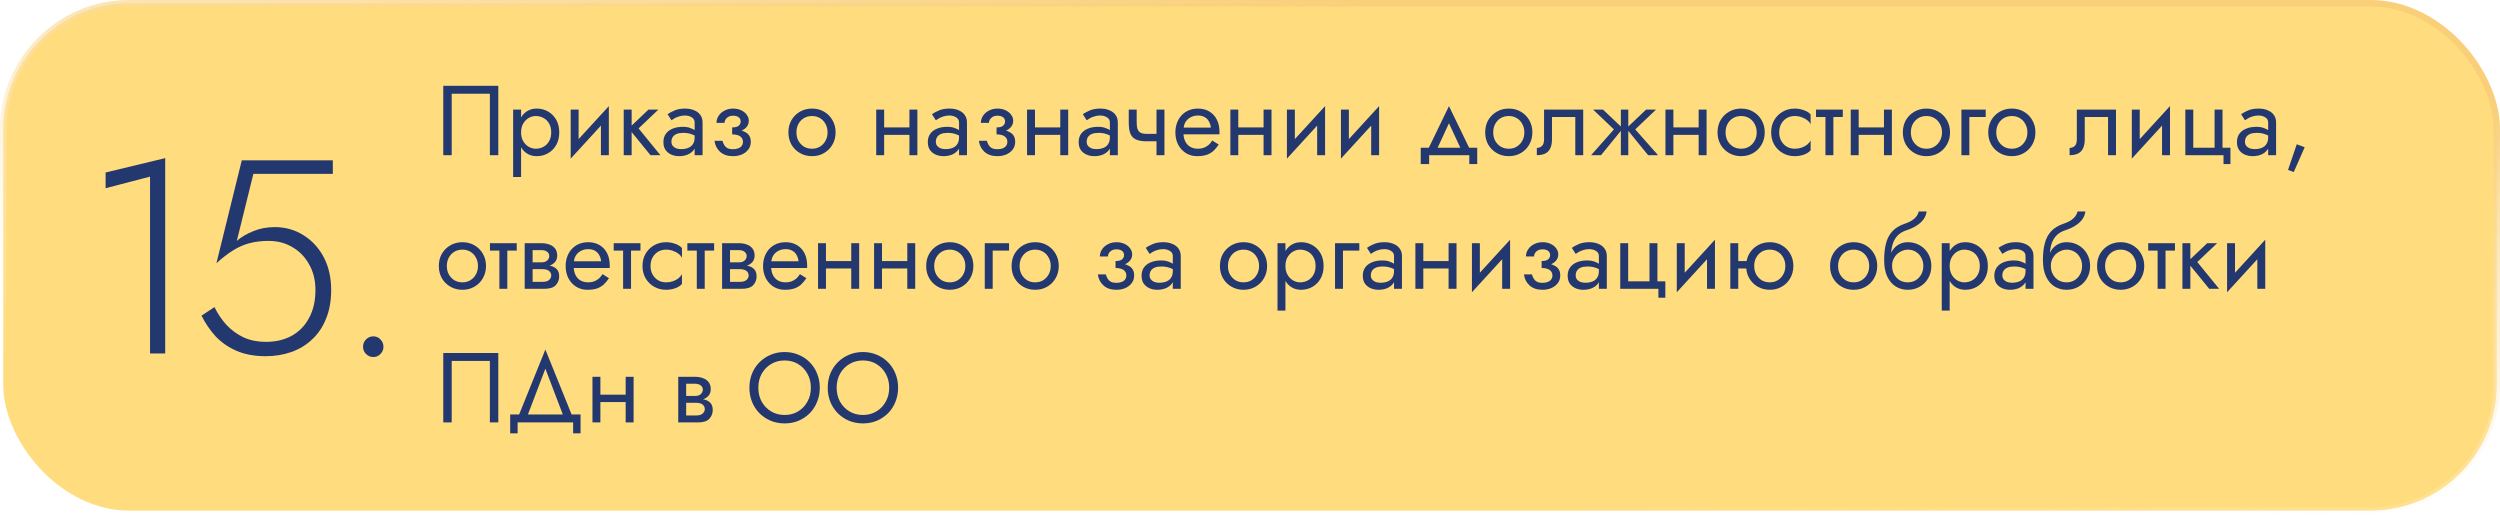
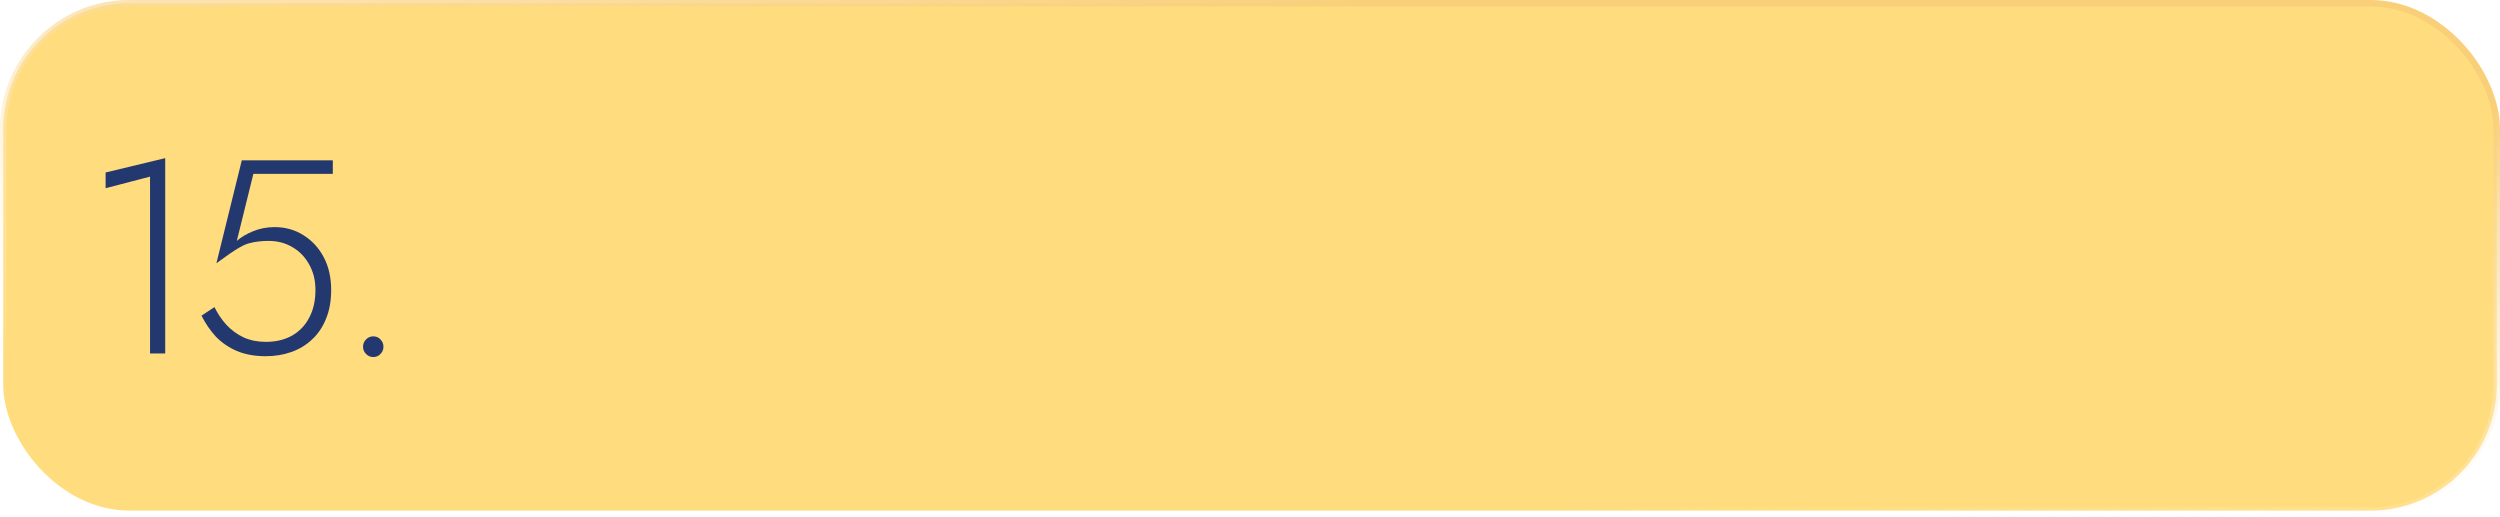
<svg xmlns="http://www.w3.org/2000/svg" width="580" height="120" viewBox="0 0 580 120" fill="none">
  <rect x="0.75" y="0.75" width="578.5" height="117.706" rx="29.25" fill="#FFDC7D" stroke="url(#paint0_linear_2060_80)" stroke-width="1.5" />
-   <path d="M113.65 21.74V36H115.605V19.9H102.84V36H104.795V21.74H113.65ZM120.891 41.06V25.42H119.051V41.06H120.891ZM129.746 30.71C129.746 29.56 129.509 28.579 129.033 27.766C128.558 26.938 127.922 26.302 127.124 25.857C126.342 25.412 125.468 25.19 124.502 25.19C123.628 25.19 122.854 25.412 122.179 25.857C121.52 26.302 120.999 26.938 120.615 27.766C120.247 28.579 120.063 29.56 120.063 30.71C120.063 31.845 120.247 32.826 120.615 33.654C120.999 34.482 121.52 35.118 122.179 35.563C122.854 36.008 123.628 36.23 124.502 36.23C125.468 36.23 126.342 36.008 127.124 35.563C127.922 35.118 128.558 34.482 129.033 33.654C129.509 32.826 129.746 31.845 129.746 30.71ZM127.883 30.71C127.883 31.523 127.715 32.213 127.377 32.78C127.055 33.347 126.618 33.777 126.066 34.068C125.53 34.359 124.932 34.505 124.272 34.505C123.736 34.505 123.207 34.359 122.685 34.068C122.164 33.777 121.735 33.347 121.397 32.78C121.06 32.213 120.891 31.523 120.891 30.71C120.891 29.897 121.06 29.207 121.397 28.64C121.735 28.073 122.164 27.643 122.685 27.352C123.207 27.061 123.736 26.915 124.272 26.915C124.932 26.915 125.53 27.061 126.066 27.352C126.618 27.643 127.055 28.073 127.377 28.64C127.715 29.207 127.883 29.897 127.883 30.71ZM141.139 27.26L141.254 24.615L132.514 34.16L132.399 36.805L141.139 27.26ZM134.239 25.42H132.399V36.805L134.239 34.275V25.42ZM141.254 24.615L139.414 27.145V36H141.254V24.615ZM144.702 25.42V36H146.542V25.42H144.702ZM150.452 25.42L145.852 29.79L150.912 36H153.212L148.152 29.79L152.752 25.42H150.452ZM155.775 32.895C155.775 32.466 155.874 32.098 156.074 31.791C156.273 31.484 156.572 31.247 156.971 31.078C157.385 30.909 157.898 30.825 158.512 30.825C159.186 30.825 159.792 30.917 160.329 31.101C160.865 31.27 161.394 31.538 161.916 31.906V30.825C161.808 30.687 161.609 30.511 161.318 30.296C161.026 30.066 160.635 29.867 160.145 29.698C159.669 29.514 159.094 29.422 158.42 29.422C157.5 29.422 156.702 29.568 156.028 29.859C155.353 30.135 154.832 30.534 154.464 31.055C154.096 31.576 153.912 32.213 153.912 32.964C153.912 33.685 154.073 34.29 154.395 34.781C154.732 35.256 155.177 35.617 155.729 35.862C156.281 36.107 156.886 36.23 157.546 36.23C158.282 36.23 158.949 36.107 159.547 35.862C160.145 35.601 160.62 35.233 160.973 34.758C161.341 34.267 161.525 33.685 161.525 33.01L161.157 31.86C161.157 32.519 161.019 33.048 160.743 33.447C160.482 33.846 160.114 34.137 159.639 34.321C159.163 34.505 158.619 34.597 158.006 34.597C157.592 34.597 157.216 34.536 156.879 34.413C156.541 34.275 156.273 34.083 156.074 33.838C155.874 33.577 155.775 33.263 155.775 32.895ZM155.775 27.904C155.943 27.781 156.173 27.636 156.465 27.467C156.771 27.283 157.132 27.13 157.546 27.007C157.96 26.869 158.42 26.8 158.926 26.8C159.508 26.8 160.022 26.938 160.467 27.214C160.927 27.475 161.157 27.873 161.157 28.41V36H162.997V28.41C162.997 27.72 162.82 27.137 162.468 26.662C162.13 26.187 161.655 25.826 161.042 25.581C160.444 25.32 159.738 25.19 158.926 25.19C157.975 25.19 157.162 25.336 156.488 25.627C155.813 25.918 155.276 26.21 154.878 26.501L155.775 27.904ZM169.859 30.71C171.07 30.71 172.013 30.457 172.688 29.951C173.378 29.445 173.723 28.809 173.723 28.042C173.723 27.521 173.562 27.045 173.24 26.616C172.933 26.187 172.504 25.842 171.952 25.581C171.4 25.32 170.779 25.19 170.089 25.19C169.353 25.19 168.693 25.343 168.111 25.65C167.528 25.941 167.068 26.34 166.731 26.846C166.393 27.352 166.225 27.904 166.225 28.502H168.088C168.088 28.257 168.157 28.011 168.295 27.766C168.433 27.505 168.647 27.291 168.939 27.122C169.245 26.938 169.629 26.846 170.089 26.846C170.641 26.846 171.07 26.969 171.377 27.214C171.683 27.444 171.837 27.766 171.837 28.18C171.837 28.563 171.683 28.893 171.377 29.169C171.07 29.43 170.564 29.56 169.859 29.56V30.71ZM170.043 36.23C170.794 36.23 171.484 36.1 172.113 35.839C172.741 35.563 173.24 35.18 173.608 34.689C173.991 34.183 174.183 33.585 174.183 32.895C174.183 31.898 173.792 31.17 173.01 30.71C172.228 30.25 171.177 30.02 169.859 30.02V31.17C170.395 31.17 170.848 31.239 171.216 31.377C171.599 31.515 171.883 31.714 172.067 31.975C172.266 32.236 172.366 32.55 172.366 32.918C172.366 33.255 172.274 33.554 172.09 33.815C171.906 34.076 171.637 34.275 171.285 34.413C170.947 34.551 170.533 34.62 170.043 34.62C169.245 34.62 168.67 34.421 168.318 34.022C167.965 33.623 167.735 33.171 167.628 32.665H165.765C165.887 33.692 166.317 34.543 167.053 35.218C167.804 35.893 168.801 36.23 170.043 36.23ZM182.911 30.71C182.911 31.768 183.149 32.719 183.624 33.562C184.115 34.39 184.774 35.042 185.602 35.517C186.43 35.992 187.358 36.23 188.385 36.23C189.428 36.23 190.356 35.992 191.168 35.517C191.996 35.042 192.648 34.39 193.123 33.562C193.614 32.719 193.859 31.768 193.859 30.71C193.859 29.637 193.614 28.686 193.123 27.858C192.648 27.03 191.996 26.378 191.168 25.903C190.356 25.428 189.428 25.19 188.385 25.19C187.358 25.19 186.43 25.428 185.602 25.903C184.774 26.378 184.115 27.03 183.624 27.858C183.149 28.686 182.911 29.637 182.911 30.71ZM184.774 30.71C184.774 29.974 184.928 29.322 185.234 28.755C185.556 28.172 185.986 27.72 186.522 27.398C187.074 27.076 187.695 26.915 188.385 26.915C189.075 26.915 189.689 27.076 190.225 27.398C190.777 27.72 191.207 28.172 191.513 28.755C191.835 29.322 191.996 29.974 191.996 30.71C191.996 31.446 191.835 32.098 191.513 32.665C191.207 33.232 190.777 33.685 190.225 34.022C189.689 34.344 189.075 34.505 188.385 34.505C187.695 34.505 187.074 34.344 186.522 34.022C185.986 33.685 185.556 33.232 185.234 32.665C184.928 32.098 184.774 31.446 184.774 30.71ZM204.364 31.285H212.184V29.56H204.364V31.285ZM210.988 25.42V36H212.828V25.42H210.988ZM203.283 25.42V36H205.123V25.42H203.283ZM217.116 32.895C217.116 32.466 217.215 32.098 217.415 31.791C217.614 31.484 217.913 31.247 218.312 31.078C218.726 30.909 219.239 30.825 219.853 30.825C220.527 30.825 221.133 30.917 221.67 31.101C222.206 31.27 222.735 31.538 223.257 31.906V30.825C223.149 30.687 222.95 30.511 222.659 30.296C222.367 30.066 221.976 29.867 221.486 29.698C221.01 29.514 220.435 29.422 219.761 29.422C218.841 29.422 218.043 29.568 217.369 29.859C216.694 30.135 216.173 30.534 215.805 31.055C215.437 31.576 215.253 32.213 215.253 32.964C215.253 33.685 215.414 34.29 215.736 34.781C216.073 35.256 216.518 35.617 217.07 35.862C217.622 36.107 218.227 36.23 218.887 36.23C219.623 36.23 220.29 36.107 220.888 35.862C221.486 35.601 221.961 35.233 222.314 34.758C222.682 34.267 222.866 33.685 222.866 33.01L222.498 31.86C222.498 32.519 222.36 33.048 222.084 33.447C221.823 33.846 221.455 34.137 220.98 34.321C220.504 34.505 219.96 34.597 219.347 34.597C218.933 34.597 218.557 34.536 218.22 34.413C217.882 34.275 217.614 34.083 217.415 33.838C217.215 33.577 217.116 33.263 217.116 32.895ZM217.116 27.904C217.284 27.781 217.514 27.636 217.806 27.467C218.112 27.283 218.473 27.13 218.887 27.007C219.301 26.869 219.761 26.8 220.267 26.8C220.849 26.8 221.363 26.938 221.808 27.214C222.268 27.475 222.498 27.873 222.498 28.41V36H224.338V28.41C224.338 27.72 224.161 27.137 223.809 26.662C223.471 26.187 222.996 25.826 222.383 25.581C221.785 25.32 221.079 25.19 220.267 25.19C219.316 25.19 218.503 25.336 217.829 25.627C217.154 25.918 216.617 26.21 216.219 26.501L217.116 27.904ZM231.2 30.71C232.411 30.71 233.354 30.457 234.029 29.951C234.719 29.445 235.064 28.809 235.064 28.042C235.064 27.521 234.903 27.045 234.581 26.616C234.274 26.187 233.845 25.842 233.293 25.581C232.741 25.32 232.12 25.19 231.43 25.19C230.694 25.19 230.034 25.343 229.452 25.65C228.869 25.941 228.409 26.34 228.072 26.846C227.734 27.352 227.566 27.904 227.566 28.502H229.429C229.429 28.257 229.498 28.011 229.636 27.766C229.774 27.505 229.988 27.291 230.28 27.122C230.586 26.938 230.97 26.846 231.43 26.846C231.982 26.846 232.411 26.969 232.718 27.214C233.024 27.444 233.178 27.766 233.178 28.18C233.178 28.563 233.024 28.893 232.718 29.169C232.411 29.43 231.905 29.56 231.2 29.56V30.71ZM231.384 36.23C232.135 36.23 232.825 36.1 233.454 35.839C234.082 35.563 234.581 35.18 234.949 34.689C235.332 34.183 235.524 33.585 235.524 32.895C235.524 31.898 235.133 31.17 234.351 30.71C233.569 30.25 232.518 30.02 231.2 30.02V31.17C231.736 31.17 232.189 31.239 232.557 31.377C232.94 31.515 233.224 31.714 233.408 31.975C233.607 32.236 233.707 32.55 233.707 32.918C233.707 33.255 233.615 33.554 233.431 33.815C233.247 34.076 232.978 34.275 232.626 34.413C232.288 34.551 231.874 34.62 231.384 34.62C230.586 34.62 230.011 34.421 229.659 34.022C229.306 33.623 229.076 33.171 228.969 32.665H227.106C227.228 33.692 227.658 34.543 228.394 35.218C229.145 35.893 230.142 36.23 231.384 36.23ZM239.358 31.285H247.178V29.56H239.358V31.285ZM245.982 25.42V36H247.822V25.42H245.982ZM238.277 25.42V36H240.117V25.42H238.277ZM252.11 32.895C252.11 32.466 252.209 32.098 252.409 31.791C252.608 31.484 252.907 31.247 253.306 31.078C253.72 30.909 254.233 30.825 254.847 30.825C255.521 30.825 256.127 30.917 256.664 31.101C257.2 31.27 257.729 31.538 258.251 31.906V30.825C258.143 30.687 257.944 30.511 257.653 30.296C257.361 30.066 256.97 29.867 256.48 29.698C256.004 29.514 255.429 29.422 254.755 29.422C253.835 29.422 253.037 29.568 252.363 29.859C251.688 30.135 251.167 30.534 250.799 31.055C250.431 31.576 250.247 32.213 250.247 32.964C250.247 33.685 250.408 34.29 250.73 34.781C251.067 35.256 251.512 35.617 252.064 35.862C252.616 36.107 253.221 36.23 253.881 36.23C254.617 36.23 255.284 36.107 255.882 35.862C256.48 35.601 256.955 35.233 257.308 34.758C257.676 34.267 257.86 33.685 257.86 33.01L257.492 31.86C257.492 32.519 257.354 33.048 257.078 33.447C256.817 33.846 256.449 34.137 255.974 34.321C255.498 34.505 254.954 34.597 254.341 34.597C253.927 34.597 253.551 34.536 253.214 34.413C252.876 34.275 252.608 34.083 252.409 33.838C252.209 33.577 252.11 33.263 252.11 32.895ZM252.11 27.904C252.278 27.781 252.508 27.636 252.8 27.467C253.106 27.283 253.467 27.13 253.881 27.007C254.295 26.869 254.755 26.8 255.261 26.8C255.843 26.8 256.357 26.938 256.802 27.214C257.262 27.475 257.492 27.873 257.492 28.41V36H259.332V28.41C259.332 27.72 259.155 27.137 258.803 26.662C258.465 26.187 257.99 25.826 257.377 25.581C256.779 25.32 256.073 25.19 255.261 25.19C254.31 25.19 253.497 25.336 252.823 25.627C252.148 25.918 251.611 26.21 251.213 26.501L252.11 27.904ZM266.01 32.78H269.621V31.055H266.01V32.78ZM268.31 25.42V36H270.15V25.42H268.31ZM263.71 25.42H261.87V28.456C261.87 29.483 261.992 30.319 262.238 30.963C262.483 31.592 262.905 32.052 263.503 32.343C264.116 32.634 264.952 32.78 266.01 32.78V31.055C265.427 31.055 264.967 30.971 264.63 30.802C264.292 30.618 264.055 30.334 263.917 29.951C263.779 29.568 263.71 29.069 263.71 28.456V25.42ZM273.861 31.17H282.9C282.915 31.078 282.923 30.986 282.923 30.894C282.923 30.802 282.923 30.71 282.923 30.618C282.923 29.499 282.716 28.54 282.302 27.743C281.888 26.93 281.305 26.302 280.554 25.857C279.802 25.412 278.928 25.19 277.932 25.19C277.027 25.19 276.207 25.374 275.471 25.742C274.75 26.11 274.16 26.624 273.7 27.283C273.24 27.942 272.933 28.709 272.78 29.583C272.749 29.767 272.726 29.951 272.711 30.135C272.695 30.319 272.688 30.511 272.688 30.71C272.688 31.768 272.902 32.719 273.332 33.562C273.776 34.39 274.374 35.042 275.126 35.517C275.892 35.992 276.751 36.23 277.702 36.23C278.622 36.23 279.388 36.123 280.002 35.908C280.615 35.678 281.136 35.364 281.566 34.965C281.995 34.551 282.386 34.076 282.739 33.539L281.244 32.596C281.014 32.979 280.738 33.317 280.416 33.608C280.094 33.884 279.726 34.106 279.312 34.275C278.913 34.428 278.453 34.505 277.932 34.505C277.242 34.505 276.644 34.359 276.138 34.068C275.632 33.777 275.241 33.347 274.965 32.78C274.689 32.213 274.551 31.523 274.551 30.71L274.597 30.02C274.597 29.361 274.742 28.793 275.034 28.318C275.34 27.827 275.747 27.452 276.253 27.191C276.759 26.93 277.318 26.8 277.932 26.8C278.545 26.8 279.059 26.923 279.473 27.168C279.902 27.398 280.232 27.728 280.462 28.157C280.707 28.571 280.86 29.054 280.922 29.606H273.861V31.17ZM286.526 31.285H294.346V29.56H286.526V31.285ZM293.15 25.42V36H294.99V25.42H293.15ZM285.445 25.42V36H287.285V25.42H285.445ZM307.305 27.26L307.42 24.615L298.68 34.16L298.565 36.805L307.305 27.26ZM300.405 25.42H298.565V36.805L300.405 34.275V25.42ZM307.42 24.615L305.58 27.145V36H307.42V24.615ZM319.838 27.26L319.953 24.615L311.213 34.16L311.098 36.805L319.838 27.26ZM312.938 25.42H311.098V36.805L312.938 34.275V25.42ZM319.953 24.615L318.113 27.145V36H319.953V24.615ZM336.162 28.594L339.267 35.31H341.337L336.162 24.615L330.987 35.31H333.057L336.162 28.594ZM340.877 36V38.07H342.717V34.275H329.607V38.07H331.562V36H340.877ZM344.563 30.71C344.563 31.768 344.8 32.719 345.276 33.562C345.766 34.39 346.426 35.042 347.254 35.517C348.082 35.992 349.009 36.23 350.037 36.23C351.079 36.23 352.007 35.992 352.82 35.517C353.648 35.042 354.299 34.39 354.775 33.562C355.265 32.719 355.511 31.768 355.511 30.71C355.511 29.637 355.265 28.686 354.775 27.858C354.299 27.03 353.648 26.378 352.82 25.903C352.007 25.428 351.079 25.19 350.037 25.19C349.009 25.19 348.082 25.428 347.254 25.903C346.426 26.378 345.766 27.03 345.276 27.858C344.8 28.686 344.563 29.637 344.563 30.71ZM346.426 30.71C346.426 29.974 346.579 29.322 346.886 28.755C347.208 28.172 347.637 27.72 348.174 27.398C348.726 27.076 349.347 26.915 350.037 26.915C350.727 26.915 351.34 27.076 351.877 27.398C352.429 27.72 352.858 28.172 353.165 28.755C353.487 29.322 353.648 29.974 353.648 30.71C353.648 31.446 353.487 32.098 353.165 32.665C352.858 33.232 352.429 33.685 351.877 34.022C351.34 34.344 350.727 34.505 350.037 34.505C349.347 34.505 348.726 34.344 348.174 34.022C347.637 33.685 347.208 33.232 346.886 32.665C346.579 32.098 346.426 31.446 346.426 30.71ZM367.307 25.42H358.222V32.32C358.222 33.071 358.054 33.593 357.716 33.884C357.394 34.175 357.003 34.321 356.543 34.321V36C357.341 36 358 35.87 358.521 35.609C359.043 35.333 359.426 34.927 359.671 34.39C359.932 33.838 360.062 33.148 360.062 32.32V27.145H365.467V36H367.307V25.42ZM381.904 25.42L377.304 29.79L382.364 36H384.664L379.374 30.02L384.204 25.42H381.904ZM377.764 25.42H376.039V36H377.764V25.42ZM371.899 25.42H369.599L374.429 30.02L369.139 36H371.439L376.499 29.79L371.899 25.42ZM387.465 31.285H395.285V29.56H387.465V31.285ZM394.089 25.42V36H395.929V25.42H394.089ZM386.384 25.42V36H388.224V25.42H386.384ZM398.469 30.71C398.469 31.768 398.707 32.719 399.182 33.562C399.673 34.39 400.332 35.042 401.16 35.517C401.988 35.992 402.916 36.23 403.943 36.23C404.986 36.23 405.913 35.992 406.726 35.517C407.554 35.042 408.206 34.39 408.681 33.562C409.172 32.719 409.417 31.768 409.417 30.71C409.417 29.637 409.172 28.686 408.681 27.858C408.206 27.03 407.554 26.378 406.726 25.903C405.913 25.428 404.986 25.19 403.943 25.19C402.916 25.19 401.988 25.428 401.16 25.903C400.332 26.378 399.673 27.03 399.182 27.858C398.707 28.686 398.469 29.637 398.469 30.71ZM400.332 30.71C400.332 29.974 400.485 29.322 400.792 28.755C401.114 28.172 401.543 27.72 402.08 27.398C402.632 27.076 403.253 26.915 403.943 26.915C404.633 26.915 405.246 27.076 405.783 27.398C406.335 27.72 406.764 28.172 407.071 28.755C407.393 29.322 407.554 29.974 407.554 30.71C407.554 31.446 407.393 32.098 407.071 32.665C406.764 33.232 406.335 33.685 405.783 34.022C405.246 34.344 404.633 34.505 403.943 34.505C403.253 34.505 402.632 34.344 402.08 34.022C401.543 33.685 401.114 33.232 400.792 32.665C400.485 32.098 400.332 31.446 400.332 30.71ZM412.773 30.71C412.773 29.974 412.926 29.322 413.233 28.755C413.555 28.172 413.984 27.72 414.521 27.398C415.073 27.076 415.694 26.915 416.384 26.915C416.951 26.915 417.48 27.007 417.971 27.191C418.477 27.36 418.914 27.59 419.282 27.881C419.65 28.172 419.91 28.494 420.064 28.847V26.547C419.696 26.118 419.167 25.788 418.477 25.558C417.802 25.313 417.104 25.19 416.384 25.19C415.356 25.19 414.429 25.428 413.601 25.903C412.773 26.378 412.113 27.03 411.623 27.858C411.147 28.686 410.91 29.637 410.91 30.71C410.91 31.768 411.147 32.719 411.623 33.562C412.113 34.39 412.773 35.042 413.601 35.517C414.429 35.992 415.356 36.23 416.384 36.23C417.104 36.23 417.802 36.115 418.477 35.885C419.167 35.64 419.696 35.302 420.064 34.873V32.573C419.91 32.91 419.65 33.232 419.282 33.539C418.914 33.83 418.477 34.068 417.971 34.252C417.48 34.421 416.951 34.505 416.384 34.505C415.694 34.505 415.073 34.344 414.521 34.022C413.984 33.685 413.555 33.232 413.233 32.665C412.926 32.098 412.773 31.446 412.773 30.71ZM421.318 25.42V27.145H427.528V25.42H421.318ZM423.503 25.88V36H425.343V25.88H423.503ZM430.455 31.285H438.275V29.56H430.455V31.285ZM437.079 25.42V36H438.919V25.42H437.079ZM429.374 25.42V36H431.214V25.42H429.374ZM441.459 30.71C441.459 31.768 441.697 32.719 442.172 33.562C442.663 34.39 443.322 35.042 444.15 35.517C444.978 35.992 445.906 36.23 446.933 36.23C447.976 36.23 448.904 35.992 449.716 35.517C450.544 35.042 451.196 34.39 451.671 33.562C452.162 32.719 452.407 31.768 452.407 30.71C452.407 29.637 452.162 28.686 451.671 27.858C451.196 27.03 450.544 26.378 449.716 25.903C448.904 25.428 447.976 25.19 446.933 25.19C445.906 25.19 444.978 25.428 444.15 25.903C443.322 26.378 442.663 27.03 442.172 27.858C441.697 28.686 441.459 29.637 441.459 30.71ZM443.322 30.71C443.322 29.974 443.476 29.322 443.782 28.755C444.104 28.172 444.534 27.72 445.07 27.398C445.622 27.076 446.243 26.915 446.933 26.915C447.623 26.915 448.237 27.076 448.773 27.398C449.325 27.72 449.755 28.172 450.061 28.755C450.383 29.322 450.544 29.974 450.544 30.71C450.544 31.446 450.383 32.098 450.061 32.665C449.755 33.232 449.325 33.685 448.773 34.022C448.237 34.344 447.623 34.505 446.933 34.505C446.243 34.505 445.622 34.344 445.07 34.022C444.534 33.685 444.104 33.232 443.782 32.665C443.476 32.098 443.322 31.446 443.322 30.71ZM455.05 25.42V36H456.89V27.145H460.685V25.42H455.05ZM461.27 30.71C461.27 31.768 461.508 32.719 461.983 33.562C462.474 34.39 463.133 35.042 463.961 35.517C464.789 35.992 465.717 36.23 466.744 36.23C467.787 36.23 468.714 35.992 469.527 35.517C470.355 35.042 471.007 34.39 471.482 33.562C471.973 32.719 472.218 31.768 472.218 30.71C472.218 29.637 471.973 28.686 471.482 27.858C471.007 27.03 470.355 26.378 469.527 25.903C468.714 25.428 467.787 25.19 466.744 25.19C465.717 25.19 464.789 25.428 463.961 25.903C463.133 26.378 462.474 27.03 461.983 27.858C461.508 28.686 461.27 29.637 461.27 30.71ZM463.133 30.71C463.133 29.974 463.286 29.322 463.593 28.755C463.915 28.172 464.344 27.72 464.881 27.398C465.433 27.076 466.054 26.915 466.744 26.915C467.434 26.915 468.047 27.076 468.584 27.398C469.136 27.72 469.565 28.172 469.872 28.755C470.194 29.322 470.355 29.974 470.355 30.71C470.355 31.446 470.194 32.098 469.872 32.665C469.565 33.232 469.136 33.685 468.584 34.022C468.047 34.344 467.434 34.505 466.744 34.505C466.054 34.505 465.433 34.344 464.881 34.022C464.344 33.685 463.915 33.232 463.593 32.665C463.286 32.098 463.133 31.446 463.133 30.71ZM490.91 25.42H481.825V32.32C481.825 33.071 481.656 33.593 481.319 33.884C480.997 34.175 480.606 34.321 480.146 34.321V36C480.943 36 481.603 35.87 482.124 35.609C482.645 35.333 483.029 34.927 483.274 34.39C483.535 33.838 483.665 33.148 483.665 32.32V27.145H489.07V36H490.91V25.42ZM503.321 27.26L503.436 24.615L494.696 34.16L494.581 36.805L503.321 27.26ZM496.421 25.42H494.581V36.805L496.421 34.275V25.42ZM503.436 24.615L501.596 27.145V36H503.436V24.615ZM515.624 34.275V25.42H513.784V34.275H508.839V25.42H506.999V36H515.854V38.07H517.464V34.275H515.624ZM520.832 32.895C520.832 32.466 520.932 32.098 521.131 31.791C521.331 31.484 521.63 31.247 522.028 31.078C522.442 30.909 522.956 30.825 523.569 30.825C524.244 30.825 524.85 30.917 525.386 31.101C525.923 31.27 526.452 31.538 526.973 31.906V30.825C526.866 30.687 526.667 30.511 526.375 30.296C526.084 30.066 525.693 29.867 525.202 29.698C524.727 29.514 524.152 29.422 523.477 29.422C522.557 29.422 521.76 29.568 521.085 29.859C520.411 30.135 519.889 30.534 519.521 31.055C519.153 31.576 518.969 32.213 518.969 32.964C518.969 33.685 519.13 34.29 519.452 34.781C519.79 35.256 520.234 35.617 520.786 35.862C521.338 36.107 521.944 36.23 522.603 36.23C523.339 36.23 524.006 36.107 524.604 35.862C525.202 35.601 525.678 35.233 526.03 34.758C526.398 34.267 526.582 33.685 526.582 33.01L526.214 31.86C526.214 32.519 526.076 33.048 525.8 33.447C525.54 33.846 525.172 34.137 524.696 34.321C524.221 34.505 523.677 34.597 523.063 34.597C522.649 34.597 522.274 34.536 521.936 34.413C521.599 34.275 521.331 34.083 521.131 33.838C520.932 33.577 520.832 33.263 520.832 32.895ZM520.832 27.904C521.001 27.781 521.231 27.636 521.522 27.467C521.829 27.283 522.189 27.13 522.603 27.007C523.017 26.869 523.477 26.8 523.983 26.8C524.566 26.8 525.08 26.938 525.524 27.214C525.984 27.475 526.214 27.873 526.214 28.41V36H528.054V28.41C528.054 27.72 527.878 27.137 527.525 26.662C527.188 26.187 526.713 25.826 526.099 25.581C525.501 25.32 524.796 25.19 523.983 25.19C523.033 25.19 522.22 25.336 521.545 25.627C520.871 25.918 520.334 26.21 519.935 26.501L520.832 27.904ZM532.846 33.47L530.822 39.427L532.156 39.91L534.686 34.16L532.846 33.47ZM101.805 61.71C101.805 62.768 102.043 63.719 102.518 64.562C103.009 65.39 103.668 66.042 104.496 66.517C105.324 66.992 106.252 67.23 107.279 67.23C108.322 67.23 109.249 66.992 110.062 66.517C110.89 66.042 111.542 65.39 112.017 64.562C112.508 63.719 112.753 62.768 112.753 61.71C112.753 60.637 112.508 59.686 112.017 58.858C111.542 58.03 110.89 57.378 110.062 56.903C109.249 56.428 108.322 56.19 107.279 56.19C106.252 56.19 105.324 56.428 104.496 56.903C103.668 57.378 103.009 58.03 102.518 58.858C102.043 59.686 101.805 60.637 101.805 61.71ZM103.668 61.71C103.668 60.974 103.821 60.322 104.128 59.755C104.45 59.172 104.879 58.72 105.416 58.398C105.968 58.076 106.589 57.915 107.279 57.915C107.969 57.915 108.582 58.076 109.119 58.398C109.671 58.72 110.1 59.172 110.407 59.755C110.729 60.322 110.89 60.974 110.89 61.71C110.89 62.446 110.729 63.098 110.407 63.665C110.1 64.232 109.671 64.685 109.119 65.022C108.582 65.344 107.969 65.505 107.279 65.505C106.589 65.505 105.968 65.344 105.416 65.022C104.879 64.685 104.45 64.232 104.128 63.665C103.821 63.098 103.668 62.446 103.668 61.71ZM113.671 56.42V58.145H119.881V56.42H113.671ZM115.856 56.88V67H117.696V56.88H115.856ZM122.808 61.48V62.446H125.867C126.22 62.446 126.519 62.484 126.764 62.561C127.025 62.622 127.232 62.722 127.385 62.86C127.554 62.998 127.676 63.151 127.753 63.32C127.845 63.489 127.891 63.68 127.891 63.895C127.891 64.309 127.722 64.662 127.385 64.953C127.063 65.244 126.557 65.39 125.867 65.39H122.808V67H126.327C127.538 67 128.405 66.724 128.926 66.172C129.463 65.605 129.731 64.922 129.731 64.125C129.731 63.435 129.562 62.898 129.225 62.515C128.888 62.132 128.428 61.863 127.845 61.71C127.262 61.557 126.603 61.48 125.867 61.48H122.808ZM122.808 61.94H125.637C126.296 61.94 126.894 61.848 127.431 61.664C127.983 61.465 128.428 61.173 128.765 60.79C129.102 60.391 129.271 59.893 129.271 59.295C129.271 58.605 129.102 58.053 128.765 57.639C128.428 57.21 127.983 56.903 127.431 56.719C126.894 56.52 126.296 56.42 125.637 56.42H122.808V58.03H125.637C126.189 58.03 126.626 58.16 126.948 58.421C127.27 58.666 127.431 58.996 127.431 59.41C127.431 59.609 127.385 59.801 127.293 59.985C127.216 60.154 127.101 60.307 126.948 60.445C126.795 60.583 126.603 60.69 126.373 60.767C126.158 60.828 125.913 60.859 125.637 60.859H122.808V61.94ZM121.727 56.42V67H123.567V56.42H121.727ZM132.402 62.17H141.441C141.456 62.078 141.464 61.986 141.464 61.894C141.464 61.802 141.464 61.71 141.464 61.618C141.464 60.499 141.257 59.54 140.843 58.743C140.429 57.93 139.846 57.302 139.095 56.857C138.343 56.412 137.469 56.19 136.473 56.19C135.568 56.19 134.748 56.374 134.012 56.742C133.291 57.11 132.701 57.624 132.241 58.283C131.781 58.942 131.474 59.709 131.321 60.583C131.29 60.767 131.267 60.951 131.252 61.135C131.236 61.319 131.229 61.511 131.229 61.71C131.229 62.768 131.443 63.719 131.873 64.562C132.317 65.39 132.915 66.042 133.667 66.517C134.433 66.992 135.292 67.23 136.243 67.23C137.163 67.23 137.929 67.123 138.543 66.908C139.156 66.678 139.677 66.364 140.107 65.965C140.536 65.551 140.927 65.076 141.28 64.539L139.785 63.596C139.555 63.979 139.279 64.317 138.957 64.608C138.635 64.884 138.267 65.106 137.853 65.275C137.454 65.428 136.994 65.505 136.473 65.505C135.783 65.505 135.185 65.359 134.679 65.068C134.173 64.777 133.782 64.347 133.506 63.78C133.23 63.213 133.092 62.523 133.092 61.71L133.138 61.02C133.138 60.361 133.283 59.793 133.575 59.318C133.881 58.827 134.288 58.452 134.794 58.191C135.3 57.93 135.859 57.8 136.473 57.8C137.086 57.8 137.6 57.923 138.014 58.168C138.443 58.398 138.773 58.728 139.003 59.157C139.248 59.571 139.401 60.054 139.463 60.606H132.402V62.17ZM142.376 56.42V58.145H148.586V56.42H142.376ZM144.561 56.88V67H146.401V56.88H144.561ZM150.923 61.71C150.923 60.974 151.076 60.322 151.383 59.755C151.705 59.172 152.134 58.72 152.671 58.398C153.223 58.076 153.844 57.915 154.534 57.915C155.101 57.915 155.63 58.007 156.121 58.191C156.627 58.36 157.064 58.59 157.432 58.881C157.8 59.172 158.061 59.494 158.214 59.847V57.547C157.846 57.118 157.317 56.788 156.627 56.558C155.952 56.313 155.255 56.19 154.534 56.19C153.507 56.19 152.579 56.428 151.751 56.903C150.923 57.378 150.264 58.03 149.773 58.858C149.298 59.686 149.06 60.637 149.06 61.71C149.06 62.768 149.298 63.719 149.773 64.562C150.264 65.39 150.923 66.042 151.751 66.517C152.579 66.992 153.507 67.23 154.534 67.23C155.255 67.23 155.952 67.115 156.627 66.885C157.317 66.64 157.846 66.302 158.214 65.873V63.573C158.061 63.91 157.8 64.232 157.432 64.539C157.064 64.83 156.627 65.068 156.121 65.252C155.63 65.421 155.101 65.505 154.534 65.505C153.844 65.505 153.223 65.344 152.671 65.022C152.134 64.685 151.705 64.232 151.383 63.665C151.076 63.098 150.923 62.446 150.923 61.71ZM159.469 56.42V58.145H165.679V56.42H159.469ZM161.654 56.88V67H163.494V56.88H161.654ZM168.606 61.48V62.446H171.665C172.017 62.446 172.316 62.484 172.562 62.561C172.822 62.622 173.029 62.722 173.183 62.86C173.351 62.998 173.474 63.151 173.551 63.32C173.643 63.489 173.689 63.68 173.689 63.895C173.689 64.309 173.52 64.662 173.183 64.953C172.861 65.244 172.355 65.39 171.665 65.39H168.606V67H172.125C173.336 67 174.202 66.724 174.724 66.172C175.26 65.605 175.529 64.922 175.529 64.125C175.529 63.435 175.36 62.898 175.023 62.515C174.685 62.132 174.225 61.863 173.643 61.71C173.06 61.557 172.401 61.48 171.665 61.48H168.606ZM168.606 61.94H171.435C172.094 61.94 172.692 61.848 173.229 61.664C173.781 61.465 174.225 61.173 174.563 60.79C174.9 60.391 175.069 59.893 175.069 59.295C175.069 58.605 174.9 58.053 174.563 57.639C174.225 57.21 173.781 56.903 173.229 56.719C172.692 56.52 172.094 56.42 171.435 56.42H168.606V58.03H171.435C171.987 58.03 172.424 58.16 172.746 58.421C173.068 58.666 173.229 58.996 173.229 59.41C173.229 59.609 173.183 59.801 173.091 59.985C173.014 60.154 172.899 60.307 172.746 60.445C172.592 60.583 172.401 60.69 172.171 60.767C171.956 60.828 171.711 60.859 171.435 60.859H168.606V61.94ZM167.525 56.42V67H169.365V56.42H167.525ZM178.2 62.17H187.239C187.254 62.078 187.262 61.986 187.262 61.894C187.262 61.802 187.262 61.71 187.262 61.618C187.262 60.499 187.055 59.54 186.641 58.743C186.227 57.93 185.644 57.302 184.893 56.857C184.141 56.412 183.267 56.19 182.271 56.19C181.366 56.19 180.546 56.374 179.81 56.742C179.089 57.11 178.499 57.624 178.039 58.283C177.579 58.942 177.272 59.709 177.119 60.583C177.088 60.767 177.065 60.951 177.05 61.135C177.034 61.319 177.027 61.511 177.027 61.71C177.027 62.768 177.241 63.719 177.671 64.562C178.115 65.39 178.713 66.042 179.465 66.517C180.231 66.992 181.09 67.23 182.041 67.23C182.961 67.23 183.727 67.123 184.341 66.908C184.954 66.678 185.475 66.364 185.905 65.965C186.334 65.551 186.725 65.076 187.078 64.539L185.583 63.596C185.353 63.979 185.077 64.317 184.755 64.608C184.433 64.884 184.065 65.106 183.651 65.275C183.252 65.428 182.792 65.505 182.271 65.505C181.581 65.505 180.983 65.359 180.477 65.068C179.971 64.777 179.58 64.347 179.304 63.78C179.028 63.213 178.89 62.523 178.89 61.71L178.936 61.02C178.936 60.361 179.081 59.793 179.373 59.318C179.679 58.827 180.086 58.452 180.592 58.191C181.098 57.93 181.657 57.8 182.271 57.8C182.884 57.8 183.398 57.923 183.812 58.168C184.241 58.398 184.571 58.728 184.801 59.157C185.046 59.571 185.199 60.054 185.261 60.606H178.2V62.17ZM190.865 62.285H198.685V60.56H190.865V62.285ZM197.489 56.42V67H199.329V56.42H197.489ZM189.784 56.42V67H191.624V56.42H189.784ZM203.869 62.285H211.689V60.56H203.869V62.285ZM210.493 56.42V67H212.333V56.42H210.493ZM202.788 56.42V67H204.628V56.42H202.788ZM214.873 61.71C214.873 62.768 215.111 63.719 215.586 64.562C216.077 65.39 216.736 66.042 217.564 66.517C218.392 66.992 219.32 67.23 220.347 67.23C221.39 67.23 222.318 66.992 223.13 66.517C223.958 66.042 224.61 65.39 225.085 64.562C225.576 63.719 225.821 62.768 225.821 61.71C225.821 60.637 225.576 59.686 225.085 58.858C224.61 58.03 223.958 57.378 223.13 56.903C222.318 56.428 221.39 56.19 220.347 56.19C219.32 56.19 218.392 56.428 217.564 56.903C216.736 57.378 216.077 58.03 215.586 58.858C215.111 59.686 214.873 60.637 214.873 61.71ZM216.736 61.71C216.736 60.974 216.89 60.322 217.196 59.755C217.518 59.172 217.948 58.72 218.484 58.398C219.036 58.076 219.657 57.915 220.347 57.915C221.037 57.915 221.651 58.076 222.187 58.398C222.739 58.72 223.169 59.172 223.475 59.755C223.797 60.322 223.958 60.974 223.958 61.71C223.958 62.446 223.797 63.098 223.475 63.665C223.169 64.232 222.739 64.685 222.187 65.022C221.651 65.344 221.037 65.505 220.347 65.505C219.657 65.505 219.036 65.344 218.484 65.022C217.948 64.685 217.518 64.232 217.196 63.665C216.89 63.098 216.736 62.446 216.736 61.71ZM228.464 56.42V67H230.304V58.145H234.099V56.42H228.464ZM234.684 61.71C234.684 62.768 234.922 63.719 235.397 64.562C235.888 65.39 236.547 66.042 237.375 66.517C238.203 66.992 239.131 67.23 240.158 67.23C241.201 67.23 242.128 66.992 242.941 66.517C243.769 66.042 244.421 65.39 244.896 64.562C245.387 63.719 245.632 62.768 245.632 61.71C245.632 60.637 245.387 59.686 244.896 58.858C244.421 58.03 243.769 57.378 242.941 56.903C242.128 56.428 241.201 56.19 240.158 56.19C239.131 56.19 238.203 56.428 237.375 56.903C236.547 57.378 235.888 58.03 235.397 58.858C234.922 59.686 234.684 60.637 234.684 61.71ZM236.547 61.71C236.547 60.974 236.7 60.322 237.007 59.755C237.329 59.172 237.758 58.72 238.295 58.398C238.847 58.076 239.468 57.915 240.158 57.915C240.848 57.915 241.461 58.076 241.998 58.398C242.55 58.72 242.979 59.172 243.286 59.755C243.608 60.322 243.769 60.974 243.769 61.71C243.769 62.446 243.608 63.098 243.286 63.665C242.979 64.232 242.55 64.685 241.998 65.022C241.461 65.344 240.848 65.505 240.158 65.505C239.468 65.505 238.847 65.344 238.295 65.022C237.758 64.685 237.329 64.232 237.007 63.665C236.7 63.098 236.547 62.446 236.547 61.71ZM258.804 61.71C260.015 61.71 260.958 61.457 261.633 60.951C262.323 60.445 262.668 59.809 262.668 59.042C262.668 58.521 262.507 58.045 262.185 57.616C261.878 57.187 261.449 56.842 260.897 56.581C260.345 56.32 259.724 56.19 259.034 56.19C258.298 56.19 257.639 56.343 257.056 56.65C256.473 56.941 256.013 57.34 255.676 57.846C255.339 58.352 255.17 58.904 255.17 59.502H257.033C257.033 59.257 257.102 59.011 257.24 58.766C257.378 58.505 257.593 58.291 257.884 58.122C258.191 57.938 258.574 57.846 259.034 57.846C259.586 57.846 260.015 57.969 260.322 58.214C260.629 58.444 260.782 58.766 260.782 59.18C260.782 59.563 260.629 59.893 260.322 60.169C260.015 60.43 259.509 60.56 258.804 60.56V61.71ZM258.988 67.23C259.739 67.23 260.429 67.1 261.058 66.839C261.687 66.563 262.185 66.18 262.553 65.689C262.936 65.183 263.128 64.585 263.128 63.895C263.128 62.898 262.737 62.17 261.955 61.71C261.173 61.25 260.123 61.02 258.804 61.02V62.17C259.341 62.17 259.793 62.239 260.161 62.377C260.544 62.515 260.828 62.714 261.012 62.975C261.211 63.236 261.311 63.55 261.311 63.918C261.311 64.255 261.219 64.554 261.035 64.815C260.851 65.076 260.583 65.275 260.23 65.413C259.893 65.551 259.479 65.62 258.988 65.62C258.191 65.62 257.616 65.421 257.263 65.022C256.91 64.623 256.68 64.171 256.573 63.665H254.71C254.833 64.692 255.262 65.543 255.998 66.218C256.749 66.893 257.746 67.23 258.988 67.23ZM266.709 63.895C266.709 63.466 266.809 63.098 267.008 62.791C267.208 62.484 267.507 62.247 267.905 62.078C268.319 61.909 268.833 61.825 269.446 61.825C270.121 61.825 270.727 61.917 271.263 62.101C271.8 62.27 272.329 62.538 272.85 62.906V61.825C272.743 61.687 272.544 61.511 272.252 61.296C271.961 61.066 271.57 60.867 271.079 60.698C270.604 60.514 270.029 60.422 269.354 60.422C268.434 60.422 267.637 60.568 266.962 60.859C266.288 61.135 265.766 61.534 265.398 62.055C265.03 62.576 264.846 63.213 264.846 63.964C264.846 64.685 265.007 65.29 265.329 65.781C265.667 66.256 266.111 66.617 266.663 66.862C267.215 67.107 267.821 67.23 268.48 67.23C269.216 67.23 269.883 67.107 270.481 66.862C271.079 66.601 271.555 66.233 271.907 65.758C272.275 65.267 272.459 64.685 272.459 64.01L272.091 62.86C272.091 63.519 271.953 64.048 271.677 64.447C271.417 64.846 271.049 65.137 270.573 65.321C270.098 65.505 269.554 65.597 268.94 65.597C268.526 65.597 268.151 65.536 267.813 65.413C267.476 65.275 267.208 65.083 267.008 64.838C266.809 64.577 266.709 64.263 266.709 63.895ZM266.709 58.904C266.878 58.781 267.108 58.636 267.399 58.467C267.706 58.283 268.066 58.13 268.48 58.007C268.894 57.869 269.354 57.8 269.86 57.8C270.443 57.8 270.957 57.938 271.401 58.214C271.861 58.475 272.091 58.873 272.091 59.41V67H273.931V59.41C273.931 58.72 273.755 58.137 273.402 57.662C273.065 57.187 272.59 56.826 271.976 56.581C271.378 56.32 270.673 56.19 269.86 56.19C268.91 56.19 268.097 56.336 267.422 56.627C266.748 56.918 266.211 57.21 265.812 57.501L266.709 58.904ZM283.02 61.71C283.02 62.768 283.258 63.719 283.733 64.562C284.224 65.39 284.883 66.042 285.711 66.517C286.539 66.992 287.467 67.23 288.494 67.23C289.537 67.23 290.464 66.992 291.277 66.517C292.105 66.042 292.757 65.39 293.232 64.562C293.723 63.719 293.968 62.768 293.968 61.71C293.968 60.637 293.723 59.686 293.232 58.858C292.757 58.03 292.105 57.378 291.277 56.903C290.464 56.428 289.537 56.19 288.494 56.19C287.467 56.19 286.539 56.428 285.711 56.903C284.883 57.378 284.224 58.03 283.733 58.858C283.258 59.686 283.02 60.637 283.02 61.71ZM284.883 61.71C284.883 60.974 285.036 60.322 285.343 59.755C285.665 59.172 286.094 58.72 286.631 58.398C287.183 58.076 287.804 57.915 288.494 57.915C289.184 57.915 289.797 58.076 290.334 58.398C290.886 58.72 291.315 59.172 291.622 59.755C291.944 60.322 292.105 60.974 292.105 61.71C292.105 62.446 291.944 63.098 291.622 63.665C291.315 64.232 290.886 64.685 290.334 65.022C289.797 65.344 289.184 65.505 288.494 65.505C287.804 65.505 287.183 65.344 286.631 65.022C286.094 64.685 285.665 64.232 285.343 63.665C285.036 63.098 284.883 62.446 284.883 61.71ZM298.221 72.06V56.42H296.381V72.06H298.221ZM307.076 61.71C307.076 60.56 306.838 59.579 306.363 58.766C305.887 57.938 305.251 57.302 304.454 56.857C303.672 56.412 302.798 56.19 301.832 56.19C300.958 56.19 300.183 56.412 299.509 56.857C298.849 57.302 298.328 57.938 297.945 58.766C297.577 59.579 297.393 60.56 297.393 61.71C297.393 62.845 297.577 63.826 297.945 64.654C298.328 65.482 298.849 66.118 299.509 66.563C300.183 67.008 300.958 67.23 301.832 67.23C302.798 67.23 303.672 67.008 304.454 66.563C305.251 66.118 305.887 65.482 306.363 64.654C306.838 63.826 307.076 62.845 307.076 61.71ZM305.213 61.71C305.213 62.523 305.044 63.213 304.707 63.78C304.385 64.347 303.948 64.777 303.396 65.068C302.859 65.359 302.261 65.505 301.602 65.505C301.065 65.505 300.536 65.359 300.015 65.068C299.493 64.777 299.064 64.347 298.727 63.78C298.389 63.213 298.221 62.523 298.221 61.71C298.221 60.897 298.389 60.207 298.727 59.64C299.064 59.073 299.493 58.643 300.015 58.352C300.536 58.061 301.065 57.915 301.602 57.915C302.261 57.915 302.859 58.061 303.396 58.352C303.948 58.643 304.385 59.073 304.707 59.64C305.044 60.207 305.213 60.897 305.213 61.71ZM309.728 56.42V67H311.568V58.145H315.363V56.42H309.728ZM318.032 63.895C318.032 63.466 318.132 63.098 318.331 62.791C318.531 62.484 318.83 62.247 319.228 62.078C319.642 61.909 320.156 61.825 320.769 61.825C321.444 61.825 322.05 61.917 322.586 62.101C323.123 62.27 323.652 62.538 324.173 62.906V61.825C324.066 61.687 323.867 61.511 323.575 61.296C323.284 61.066 322.893 60.867 322.402 60.698C321.927 60.514 321.352 60.422 320.677 60.422C319.757 60.422 318.96 60.568 318.285 60.859C317.611 61.135 317.089 61.534 316.721 62.055C316.353 62.576 316.169 63.213 316.169 63.964C316.169 64.685 316.33 65.29 316.652 65.781C316.99 66.256 317.434 66.617 317.986 66.862C318.538 67.107 319.144 67.23 319.803 67.23C320.539 67.23 321.206 67.107 321.804 66.862C322.402 66.601 322.878 66.233 323.23 65.758C323.598 65.267 323.782 64.685 323.782 64.01L323.414 62.86C323.414 63.519 323.276 64.048 323 64.447C322.74 64.846 322.372 65.137 321.896 65.321C321.421 65.505 320.877 65.597 320.263 65.597C319.849 65.597 319.474 65.536 319.136 65.413C318.799 65.275 318.531 65.083 318.331 64.838C318.132 64.577 318.032 64.263 318.032 63.895ZM318.032 58.904C318.201 58.781 318.431 58.636 318.722 58.467C319.029 58.283 319.389 58.13 319.803 58.007C320.217 57.869 320.677 57.8 321.183 57.8C321.766 57.8 322.28 57.938 322.724 58.214C323.184 58.475 323.414 58.873 323.414 59.41V67H325.254V59.41C325.254 58.72 325.078 58.137 324.725 57.662C324.388 57.187 323.913 56.826 323.299 56.581C322.701 56.32 321.996 56.19 321.183 56.19C320.233 56.19 319.42 56.336 318.745 56.627C318.071 56.918 317.534 57.21 317.135 57.501L318.032 58.904ZM329.449 62.285H337.269V60.56H329.449V62.285ZM336.073 56.42V67H337.913V56.42H336.073ZM328.368 56.42V67H330.208V56.42H328.368ZM350.227 58.26L350.342 55.615L341.602 65.16L341.487 67.805L350.227 58.26ZM343.327 56.42H341.487V67.805L343.327 65.275V56.42ZM350.342 55.615L348.502 58.145V67H350.342V55.615ZM357.655 61.71C358.866 61.71 359.809 61.457 360.484 60.951C361.174 60.445 361.519 59.809 361.519 59.042C361.519 58.521 361.358 58.045 361.036 57.616C360.729 57.187 360.3 56.842 359.748 56.581C359.196 56.32 358.575 56.19 357.885 56.19C357.149 56.19 356.489 56.343 355.907 56.65C355.324 56.941 354.864 57.34 354.527 57.846C354.189 58.352 354.021 58.904 354.021 59.502H355.884C355.884 59.257 355.953 59.011 356.091 58.766C356.229 58.505 356.443 58.291 356.735 58.122C357.041 57.938 357.425 57.846 357.885 57.846C358.437 57.846 358.866 57.969 359.173 58.214C359.479 58.444 359.633 58.766 359.633 59.18C359.633 59.563 359.479 59.893 359.173 60.169C358.866 60.43 358.36 60.56 357.655 60.56V61.71ZM357.839 67.23C358.59 67.23 359.28 67.1 359.909 66.839C360.537 66.563 361.036 66.18 361.404 65.689C361.787 65.183 361.979 64.585 361.979 63.895C361.979 62.898 361.588 62.17 360.806 61.71C360.024 61.25 358.973 61.02 357.655 61.02V62.17C358.191 62.17 358.644 62.239 359.012 62.377C359.395 62.515 359.679 62.714 359.863 62.975C360.062 63.236 360.162 63.55 360.162 63.918C360.162 64.255 360.07 64.554 359.886 64.815C359.702 65.076 359.433 65.275 359.081 65.413C358.743 65.551 358.329 65.62 357.839 65.62C357.041 65.62 356.466 65.421 356.114 65.022C355.761 64.623 355.531 64.171 355.424 63.665H353.561C353.683 64.692 354.113 65.543 354.849 66.218C355.6 66.893 356.597 67.23 357.839 67.23ZM365.56 63.895C365.56 63.466 365.66 63.098 365.859 62.791C366.058 62.484 366.357 62.247 366.756 62.078C367.17 61.909 367.684 61.825 368.297 61.825C368.972 61.825 369.577 61.917 370.114 62.101C370.651 62.27 371.18 62.538 371.701 62.906V61.825C371.594 61.687 371.394 61.511 371.103 61.296C370.812 61.066 370.421 60.867 369.93 60.698C369.455 60.514 368.88 60.422 368.205 60.422C367.285 60.422 366.488 60.568 365.813 60.859C365.138 61.135 364.617 61.534 364.249 62.055C363.881 62.576 363.697 63.213 363.697 63.964C363.697 64.685 363.858 65.29 364.18 65.781C364.517 66.256 364.962 66.617 365.514 66.862C366.066 67.107 366.672 67.23 367.331 67.23C368.067 67.23 368.734 67.107 369.332 66.862C369.93 66.601 370.405 66.233 370.758 65.758C371.126 65.267 371.31 64.685 371.31 64.01L370.942 62.86C370.942 63.519 370.804 64.048 370.528 64.447C370.267 64.846 369.899 65.137 369.424 65.321C368.949 65.505 368.404 65.597 367.791 65.597C367.377 65.597 367.001 65.536 366.664 65.413C366.327 65.275 366.058 65.083 365.859 64.838C365.66 64.577 365.56 64.263 365.56 63.895ZM365.56 58.904C365.729 58.781 365.959 58.636 366.25 58.467C366.557 58.283 366.917 58.13 367.331 58.007C367.745 57.869 368.205 57.8 368.711 57.8C369.294 57.8 369.807 57.938 370.252 58.214C370.712 58.475 370.942 58.873 370.942 59.41V67H372.782V59.41C372.782 58.72 372.606 58.137 372.253 57.662C371.916 57.187 371.44 56.826 370.827 56.581C370.229 56.32 369.524 56.19 368.711 56.19C367.76 56.19 366.948 56.336 366.273 56.627C365.598 56.918 365.062 57.21 364.663 57.501L365.56 58.904ZM384.52 65.275V56.42H382.68V65.275H377.735V56.42H375.895V67H384.75V69.07H386.36V65.275H384.52ZM397.755 58.26L397.87 55.615L389.13 65.16L389.015 67.805L397.755 58.26ZM390.855 56.42H389.015V67.805L390.855 65.275V56.42ZM397.87 55.615L396.03 58.145V67H397.87V55.615ZM402.514 62.285H406.424V60.56H402.514V62.285ZM401.433 56.42V67H403.273V56.42H401.433ZM405.113 61.71C405.113 62.768 405.351 63.719 405.826 64.562C406.317 65.39 406.976 66.042 407.804 66.517C408.632 66.992 409.56 67.23 410.587 67.23C411.63 67.23 412.557 66.992 413.37 66.517C414.198 66.042 414.85 65.39 415.325 64.562C415.816 63.719 416.061 62.768 416.061 61.71C416.061 60.637 415.816 59.686 415.325 58.858C414.85 58.03 414.198 57.378 413.37 56.903C412.557 56.428 411.63 56.19 410.587 56.19C409.56 56.19 408.632 56.428 407.804 56.903C406.976 57.378 406.317 58.03 405.826 58.858C405.351 59.686 405.113 60.637 405.113 61.71ZM406.976 61.71C406.976 60.974 407.129 60.322 407.436 59.755C407.758 59.172 408.187 58.72 408.724 58.398C409.276 58.076 409.897 57.915 410.587 57.915C411.277 57.915 411.89 58.076 412.427 58.398C412.979 58.72 413.408 59.172 413.715 59.755C414.037 60.322 414.198 60.974 414.198 61.71C414.198 62.446 414.037 63.098 413.715 63.665C413.408 64.232 412.979 64.685 412.427 65.022C411.89 65.344 411.277 65.505 410.587 65.505C409.897 65.505 409.276 65.344 408.724 65.022C408.187 64.685 407.758 64.232 407.436 63.665C407.129 63.098 406.976 62.446 406.976 61.71ZM424.569 61.71C424.569 62.768 424.806 63.719 425.282 64.562C425.772 65.39 426.432 66.042 427.26 66.517C428.088 66.992 429.015 67.23 430.043 67.23C431.085 67.23 432.013 66.992 432.826 66.517C433.654 66.042 434.305 65.39 434.781 64.562C435.271 63.719 435.517 62.768 435.517 61.71C435.517 60.637 435.271 59.686 434.781 58.858C434.305 58.03 433.654 57.378 432.826 56.903C432.013 56.428 431.085 56.19 430.043 56.19C429.015 56.19 428.088 56.428 427.26 56.903C426.432 57.378 425.772 58.03 425.282 58.858C424.806 59.686 424.569 60.637 424.569 61.71ZM426.432 61.71C426.432 60.974 426.585 60.322 426.892 59.755C427.214 59.172 427.643 58.72 428.18 58.398C428.732 58.076 429.353 57.915 430.043 57.915C430.733 57.915 431.346 58.076 431.883 58.398C432.435 58.72 432.864 59.172 433.171 59.755C433.493 60.322 433.654 60.974 433.654 61.71C433.654 62.446 433.493 63.098 433.171 63.665C432.864 64.232 432.435 64.685 431.883 65.022C431.346 65.344 430.733 65.505 430.043 65.505C429.353 65.505 428.732 65.344 428.18 65.022C427.643 64.685 427.214 64.232 426.892 63.665C426.585 63.098 426.432 62.446 426.432 61.71ZM442.598 57.915C443.288 57.915 443.902 58.076 444.438 58.398C444.99 58.72 445.42 59.172 445.726 59.755C446.048 60.322 446.209 60.974 446.209 61.71C446.209 62.446 446.048 63.098 445.726 63.665C445.42 64.232 444.99 64.685 444.438 65.022C443.902 65.344 443.288 65.505 442.598 65.505C441.908 65.505 441.287 65.344 440.735 65.022C440.199 64.685 439.769 64.232 439.447 63.665C439.125 63.098 438.964 62.446 438.964 61.71L437.124 60.33C437.124 61.848 437.362 63.121 437.837 64.148C438.328 65.175 438.987 65.95 439.815 66.471C440.643 66.977 441.571 67.23 442.598 67.23C443.641 67.23 444.569 66.992 445.381 66.517C446.209 66.042 446.861 65.39 447.336 64.562C447.827 63.719 448.072 62.768 448.072 61.71C448.072 60.637 447.827 59.686 447.336 58.858C446.861 58.03 446.209 57.378 445.381 56.903C444.569 56.428 443.641 56.19 442.598 56.19V57.915ZM438.136 61.71H438.964C438.964 61.097 439.072 60.56 439.286 60.1C439.516 59.625 439.808 59.226 440.16 58.904C440.528 58.582 440.927 58.337 441.356 58.168C441.786 57.999 442.2 57.915 442.598 57.915V56.19C441.939 56.19 441.333 56.32 440.781 56.581C440.245 56.826 439.777 57.187 439.378 57.662C438.98 58.137 438.673 58.72 438.458 59.41C438.244 60.085 438.136 60.851 438.136 61.71ZM437.124 60.33L438.734 61.549V59.18C438.734 58.413 438.834 57.647 439.033 56.88C439.233 56.098 439.593 55.4 440.114 54.787C440.651 54.174 441.395 53.714 442.345 53.407C443.189 53.131 443.94 52.786 444.599 52.372C445.274 51.958 445.818 51.475 446.232 50.923C446.646 50.356 446.892 49.735 446.968 49.06H445.151C445.044 49.612 444.73 50.141 444.208 50.647C443.702 51.138 442.928 51.559 441.885 51.912C440.659 52.326 439.693 52.924 438.987 53.706C438.297 54.473 437.814 55.408 437.538 56.512C437.262 57.616 437.124 58.889 437.124 60.33ZM452.325 72.06V56.42H450.485V72.06H452.325ZM461.18 61.71C461.18 60.56 460.942 59.579 460.467 58.766C459.992 57.938 459.355 57.302 458.558 56.857C457.776 56.412 456.902 56.19 455.936 56.19C455.062 56.19 454.288 56.412 453.613 56.857C452.954 57.302 452.432 57.938 452.049 58.766C451.681 59.579 451.497 60.56 451.497 61.71C451.497 62.845 451.681 63.826 452.049 64.654C452.432 65.482 452.954 66.118 453.613 66.563C454.288 67.008 455.062 67.23 455.936 67.23C456.902 67.23 457.776 67.008 458.558 66.563C459.355 66.118 459.992 65.482 460.467 64.654C460.942 63.826 461.18 62.845 461.18 61.71ZM459.317 61.71C459.317 62.523 459.148 63.213 458.811 63.78C458.489 64.347 458.052 64.777 457.5 65.068C456.963 65.359 456.365 65.505 455.706 65.505C455.169 65.505 454.64 65.359 454.119 65.068C453.598 64.777 453.168 64.347 452.831 63.78C452.494 63.213 452.325 62.523 452.325 61.71C452.325 60.897 452.494 60.207 452.831 59.64C453.168 59.073 453.598 58.643 454.119 58.352C454.64 58.061 455.169 57.915 455.706 57.915C456.365 57.915 456.963 58.061 457.5 58.352C458.052 58.643 458.489 59.073 458.811 59.64C459.148 60.207 459.317 60.897 459.317 61.71ZM464.545 63.895C464.545 63.466 464.645 63.098 464.844 62.791C465.044 62.484 465.343 62.247 465.741 62.078C466.155 61.909 466.669 61.825 467.282 61.825C467.957 61.825 468.563 61.917 469.099 62.101C469.636 62.27 470.165 62.538 470.686 62.906V61.825C470.579 61.687 470.38 61.511 470.088 61.296C469.797 61.066 469.406 60.867 468.915 60.698C468.44 60.514 467.865 60.422 467.19 60.422C466.27 60.422 465.473 60.568 464.798 60.859C464.124 61.135 463.602 61.534 463.234 62.055C462.866 62.576 462.682 63.213 462.682 63.964C462.682 64.685 462.843 65.29 463.165 65.781C463.503 66.256 463.947 66.617 464.499 66.862C465.051 67.107 465.657 67.23 466.316 67.23C467.052 67.23 467.719 67.107 468.317 66.862C468.915 66.601 469.391 66.233 469.743 65.758C470.111 65.267 470.295 64.685 470.295 64.01L469.927 62.86C469.927 63.519 469.789 64.048 469.513 64.447C469.253 64.846 468.885 65.137 468.409 65.321C467.934 65.505 467.39 65.597 466.776 65.597C466.362 65.597 465.987 65.536 465.649 65.413C465.312 65.275 465.044 65.083 464.844 64.838C464.645 64.577 464.545 64.263 464.545 63.895ZM464.545 58.904C464.714 58.781 464.944 58.636 465.235 58.467C465.542 58.283 465.902 58.13 466.316 58.007C466.73 57.869 467.19 57.8 467.696 57.8C468.279 57.8 468.793 57.938 469.237 58.214C469.697 58.475 469.927 58.873 469.927 59.41V67H471.767V59.41C471.767 58.72 471.591 58.137 471.238 57.662C470.901 57.187 470.426 56.826 469.812 56.581C469.214 56.32 468.509 56.19 467.696 56.19C466.746 56.19 465.933 56.336 465.258 56.627C464.584 56.918 464.047 57.21 463.648 57.501L464.545 58.904ZM479.434 57.915C480.124 57.915 480.738 58.076 481.274 58.398C481.826 58.72 482.256 59.172 482.562 59.755C482.884 60.322 483.045 60.974 483.045 61.71C483.045 62.446 482.884 63.098 482.562 63.665C482.256 64.232 481.826 64.685 481.274 65.022C480.738 65.344 480.124 65.505 479.434 65.505C478.744 65.505 478.123 65.344 477.571 65.022C477.035 64.685 476.605 64.232 476.283 63.665C475.961 63.098 475.8 62.446 475.8 61.71L473.96 60.33C473.96 61.848 474.198 63.121 474.673 64.148C475.164 65.175 475.823 65.95 476.651 66.471C477.479 66.977 478.407 67.23 479.434 67.23C480.477 67.23 481.405 66.992 482.217 66.517C483.045 66.042 483.697 65.39 484.172 64.562C484.663 63.719 484.908 62.768 484.908 61.71C484.908 60.637 484.663 59.686 484.172 58.858C483.697 58.03 483.045 57.378 482.217 56.903C481.405 56.428 480.477 56.19 479.434 56.19V57.915ZM474.972 61.71H475.8C475.8 61.097 475.908 60.56 476.122 60.1C476.352 59.625 476.644 59.226 476.996 58.904C477.364 58.582 477.763 58.337 478.192 58.168C478.622 57.999 479.036 57.915 479.434 57.915V56.19C478.775 56.19 478.169 56.32 477.617 56.581C477.081 56.826 476.613 57.187 476.214 57.662C475.816 58.137 475.509 58.72 475.294 59.41C475.08 60.085 474.972 60.851 474.972 61.71ZM473.96 60.33L475.57 61.549V59.18C475.57 58.413 475.67 57.647 475.869 56.88C476.069 56.098 476.429 55.4 476.95 54.787C477.487 54.174 478.231 53.714 479.181 53.407C480.025 53.131 480.776 52.786 481.435 52.372C482.11 51.958 482.654 51.475 483.068 50.923C483.482 50.356 483.728 49.735 483.804 49.06H481.987C481.88 49.612 481.566 50.141 481.044 50.647C480.538 51.138 479.764 51.559 478.721 51.912C477.495 52.326 476.529 52.924 475.823 53.706C475.133 54.473 474.65 55.408 474.374 56.512C474.098 57.616 473.96 58.889 473.96 60.33ZM486.516 61.71C486.516 62.768 486.754 63.719 487.229 64.562C487.72 65.39 488.379 66.042 489.207 66.517C490.035 66.992 490.963 67.23 491.99 67.23C493.033 67.23 493.96 66.992 494.773 66.517C495.601 66.042 496.253 65.39 496.728 64.562C497.219 63.719 497.464 62.768 497.464 61.71C497.464 60.637 497.219 59.686 496.728 58.858C496.253 58.03 495.601 57.378 494.773 56.903C493.96 56.428 493.033 56.19 491.99 56.19C490.963 56.19 490.035 56.428 489.207 56.903C488.379 57.378 487.72 58.03 487.229 58.858C486.754 59.686 486.516 60.637 486.516 61.71ZM488.379 61.71C488.379 60.974 488.532 60.322 488.839 59.755C489.161 59.172 489.59 58.72 490.127 58.398C490.679 58.076 491.3 57.915 491.99 57.915C492.68 57.915 493.293 58.076 493.83 58.398C494.382 58.72 494.811 59.172 495.118 59.755C495.44 60.322 495.601 60.974 495.601 61.71C495.601 62.446 495.44 63.098 495.118 63.665C494.811 64.232 494.382 64.685 493.83 65.022C493.293 65.344 492.68 65.505 491.99 65.505C491.3 65.505 490.679 65.344 490.127 65.022C489.59 64.685 489.161 64.232 488.839 63.665C488.532 63.098 488.379 62.446 488.379 61.71ZM498.382 56.42V58.145H504.592V56.42H498.382ZM500.567 56.88V67H502.407V56.88H500.567ZM506.323 56.42V67H508.163V56.42H506.323ZM512.073 56.42L507.473 60.79L512.533 67H514.833L509.773 60.79L514.373 56.42H512.073ZM525.423 58.26L525.538 55.615L516.798 65.16L516.683 67.805L525.423 58.26ZM518.523 56.42H516.683V67.805L518.523 65.275V56.42ZM525.538 55.615L523.698 58.145V67H525.538V55.615ZM113.65 83.74V98H115.605V81.9H102.84V98H104.795V83.74H113.65ZM126.526 85.534L131.011 97.31H133.081L126.526 81.095L119.971 97.31H122.041L126.526 85.534ZM132.966 98V100.53H134.691V96.16H118.361V100.53H120.086V98H132.966ZM138.531 93.285H146.351V91.56H138.531V93.285ZM145.155 87.42V98H146.995V87.42H145.155ZM137.45 87.42V98H139.29V87.42H137.45ZM158.431 92.48V93.446H161.49C161.843 93.446 162.142 93.484 162.387 93.561C162.648 93.622 162.855 93.722 163.008 93.86C163.177 93.998 163.299 94.151 163.376 94.32C163.468 94.489 163.514 94.68 163.514 94.895C163.514 95.309 163.345 95.662 163.008 95.953C162.686 96.244 162.18 96.39 161.49 96.39H158.431V98H161.95C163.161 98 164.028 97.724 164.549 97.172C165.086 96.605 165.354 95.922 165.354 95.125C165.354 94.435 165.185 93.898 164.848 93.515C164.511 93.132 164.051 92.863 163.468 92.71C162.885 92.557 162.226 92.48 161.49 92.48H158.431ZM158.431 92.94H161.26C161.919 92.94 162.517 92.848 163.054 92.664C163.606 92.465 164.051 92.173 164.388 91.79C164.725 91.391 164.894 90.893 164.894 90.295C164.894 89.605 164.725 89.053 164.388 88.639C164.051 88.21 163.606 87.903 163.054 87.719C162.517 87.52 161.919 87.42 161.26 87.42H158.431V89.03H161.26C161.812 89.03 162.249 89.16 162.571 89.421C162.893 89.666 163.054 89.996 163.054 90.41C163.054 90.609 163.008 90.801 162.916 90.985C162.839 91.154 162.724 91.307 162.571 91.445C162.418 91.583 162.226 91.69 161.996 91.767C161.781 91.828 161.536 91.859 161.26 91.859H158.431V92.94ZM157.35 87.42V98H159.19V87.42H157.35ZM175.932 89.95C175.932 88.739 176.193 87.658 176.714 86.707C177.251 85.756 177.979 85.005 178.899 84.453C179.819 83.901 180.862 83.625 182.027 83.625C183.208 83.625 184.251 83.901 185.155 84.453C186.075 85.005 186.796 85.756 187.317 86.707C187.854 87.658 188.122 88.739 188.122 89.95C188.122 91.161 187.854 92.242 187.317 93.193C186.796 94.144 186.075 94.895 185.155 95.447C184.251 95.999 183.208 96.275 182.027 96.275C180.862 96.275 179.819 95.999 178.899 95.447C177.979 94.895 177.251 94.144 176.714 93.193C176.193 92.242 175.932 91.161 175.932 89.95ZM173.862 89.95C173.862 91.115 174.062 92.204 174.46 93.216C174.874 94.228 175.449 95.11 176.185 95.861C176.921 96.597 177.788 97.18 178.784 97.609C179.781 98.023 180.862 98.23 182.027 98.23C183.208 98.23 184.289 98.023 185.27 97.609C186.267 97.18 187.133 96.597 187.869 95.861C188.605 95.11 189.173 94.228 189.571 93.216C189.985 92.204 190.192 91.115 190.192 89.95C190.192 88.769 189.985 87.681 189.571 86.684C189.173 85.672 188.605 84.798 187.869 84.062C187.133 83.311 186.267 82.728 185.27 82.314C184.289 81.885 183.208 81.67 182.027 81.67C180.862 81.67 179.781 81.885 178.784 82.314C177.788 82.728 176.921 83.311 176.185 84.062C175.449 84.798 174.874 85.672 174.46 86.684C174.062 87.681 173.862 88.769 173.862 89.95ZM194.103 89.95C194.103 88.739 194.364 87.658 194.885 86.707C195.422 85.756 196.15 85.005 197.07 84.453C197.99 83.901 199.033 83.625 200.198 83.625C201.379 83.625 202.422 83.901 203.326 84.453C204.246 85.005 204.967 85.756 205.488 86.707C206.025 87.658 206.293 88.739 206.293 89.95C206.293 91.161 206.025 92.242 205.488 93.193C204.967 94.144 204.246 94.895 203.326 95.447C202.422 95.999 201.379 96.275 200.198 96.275C199.033 96.275 197.99 95.999 197.07 95.447C196.15 94.895 195.422 94.144 194.885 93.193C194.364 92.242 194.103 91.161 194.103 89.95ZM192.033 89.95C192.033 91.115 192.233 92.204 192.631 93.216C193.045 94.228 193.62 95.11 194.356 95.861C195.092 96.597 195.959 97.18 196.955 97.609C197.952 98.023 199.033 98.23 200.198 98.23C201.379 98.23 202.46 98.023 203.441 97.609C204.438 97.18 205.304 96.597 206.04 95.861C206.776 95.11 207.344 94.228 207.742 93.216C208.156 92.204 208.363 91.115 208.363 89.95C208.363 88.769 208.156 87.681 207.742 86.684C207.344 85.672 206.776 84.798 206.04 84.062C205.304 83.311 204.438 82.728 203.441 82.314C202.46 81.885 201.379 81.67 200.198 81.67C199.033 81.67 197.952 81.885 196.955 82.314C195.959 82.728 195.092 83.311 194.356 84.062C193.62 84.798 193.045 85.672 192.631 86.684C192.233 87.681 192.033 88.769 192.033 89.95Z" fill="#23386F" />
-   <path d="M24.504 43.664L34.808 40.976V82H38.328V36.688L24.504 40.016V43.664ZM76.83 67.28C76.83 64.379 76.254 61.84 75.102 59.664C73.95 57.488 72.371 55.781 70.366 54.544C68.403 53.307 66.185 52.688 63.71 52.688C61.918 52.688 60.254 53.008 58.718 53.648C57.225 54.245 55.966 54.992 54.942 55.888L58.782 40.336H77.214V37.2H56.094L50.206 61.072C51.571 59.835 52.873 58.832 54.11 58.064C55.347 57.296 56.627 56.741 57.95 56.4C59.273 56.059 60.723 55.888 62.302 55.888C64.393 55.888 66.249 56.379 67.87 57.36C69.491 58.299 70.771 59.621 71.71 61.328C72.691 63.035 73.182 65.019 73.182 67.28C73.182 69.797 72.691 71.952 71.71 73.744C70.771 75.536 69.427 76.923 67.678 77.904C65.971 78.843 63.966 79.312 61.662 79.312C59.785 79.312 58.078 78.971 56.542 78.288C55.006 77.563 53.662 76.581 52.51 75.344C51.401 74.107 50.483 72.741 49.758 71.248L46.75 73.232C47.646 75.024 48.755 76.645 50.078 78.096C51.443 79.504 53.065 80.613 54.942 81.424C56.862 82.235 59.102 82.64 61.662 82.64C63.753 82.64 65.715 82.32 67.55 81.68C69.385 81.04 70.985 80.08 72.35 78.8C73.758 77.52 74.846 75.92 75.614 74C76.425 72.08 76.83 69.84 76.83 67.28ZM84.225 80.464C84.225 81.104 84.46 81.659 84.929 82.128C85.398 82.597 85.953 82.832 86.593 82.832C87.276 82.832 87.83 82.597 88.257 82.128C88.726 81.659 88.961 81.104 88.961 80.464C88.961 79.781 88.726 79.205 88.257 78.736C87.83 78.267 87.276 78.032 86.593 78.032C85.953 78.032 85.398 78.267 84.929 78.736C84.46 79.205 84.225 79.781 84.225 80.464Z" fill="#23386F" />
+   <path d="M24.504 43.664L34.808 40.976V82H38.328V36.688L24.504 40.016V43.664ZM76.83 67.28C76.83 64.379 76.254 61.84 75.102 59.664C73.95 57.488 72.371 55.781 70.366 54.544C68.403 53.307 66.185 52.688 63.71 52.688C61.918 52.688 60.254 53.008 58.718 53.648C57.225 54.245 55.966 54.992 54.942 55.888L58.782 40.336H77.214V37.2H56.094L50.206 61.072C55.347 57.296 56.627 56.741 57.95 56.4C59.273 56.059 60.723 55.888 62.302 55.888C64.393 55.888 66.249 56.379 67.87 57.36C69.491 58.299 70.771 59.621 71.71 61.328C72.691 63.035 73.182 65.019 73.182 67.28C73.182 69.797 72.691 71.952 71.71 73.744C70.771 75.536 69.427 76.923 67.678 77.904C65.971 78.843 63.966 79.312 61.662 79.312C59.785 79.312 58.078 78.971 56.542 78.288C55.006 77.563 53.662 76.581 52.51 75.344C51.401 74.107 50.483 72.741 49.758 71.248L46.75 73.232C47.646 75.024 48.755 76.645 50.078 78.096C51.443 79.504 53.065 80.613 54.942 81.424C56.862 82.235 59.102 82.64 61.662 82.64C63.753 82.64 65.715 82.32 67.55 81.68C69.385 81.04 70.985 80.08 72.35 78.8C73.758 77.52 74.846 75.92 75.614 74C76.425 72.08 76.83 69.84 76.83 67.28ZM84.225 80.464C84.225 81.104 84.46 81.659 84.929 82.128C85.398 82.597 85.953 82.832 86.593 82.832C87.276 82.832 87.83 82.597 88.257 82.128C88.726 81.659 88.961 81.104 88.961 80.464C88.961 79.781 88.726 79.205 88.257 78.736C87.83 78.267 87.276 78.032 86.593 78.032C85.953 78.032 85.398 78.267 84.929 78.736C84.46 79.205 84.225 79.781 84.225 80.464Z" fill="#23386F" />
  <defs>
    <linearGradient id="paint0_linear_2060_80" x1="394.4" y1="7.45" x2="383.485" y2="120.772" gradientUnits="userSpaceOnUse">
      <stop stop-color="#F9CF79" />
      <stop offset="1" stop-color="white" stop-opacity="0" />
    </linearGradient>
  </defs>
</svg>